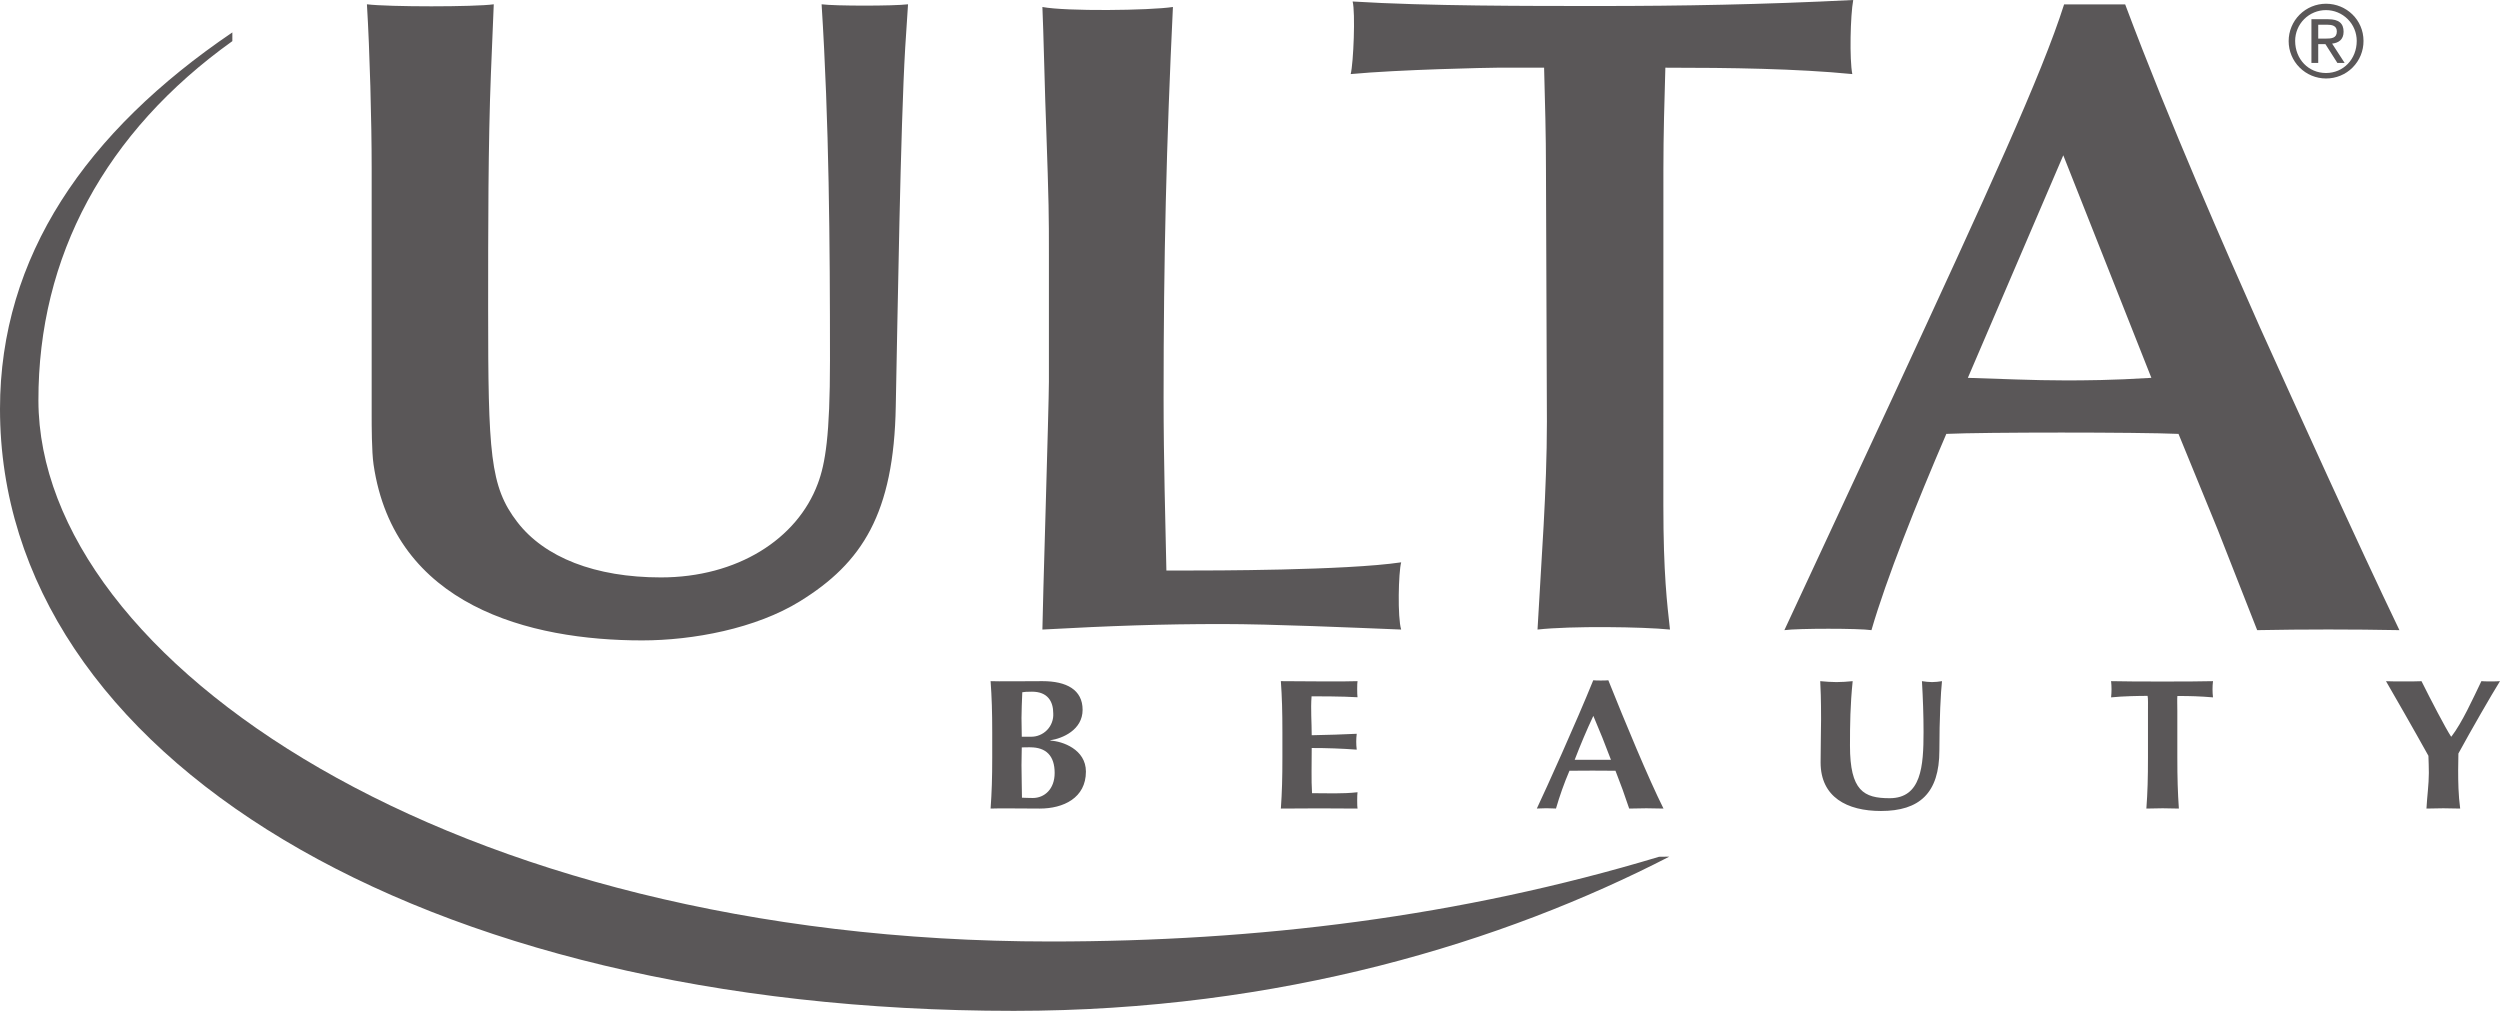
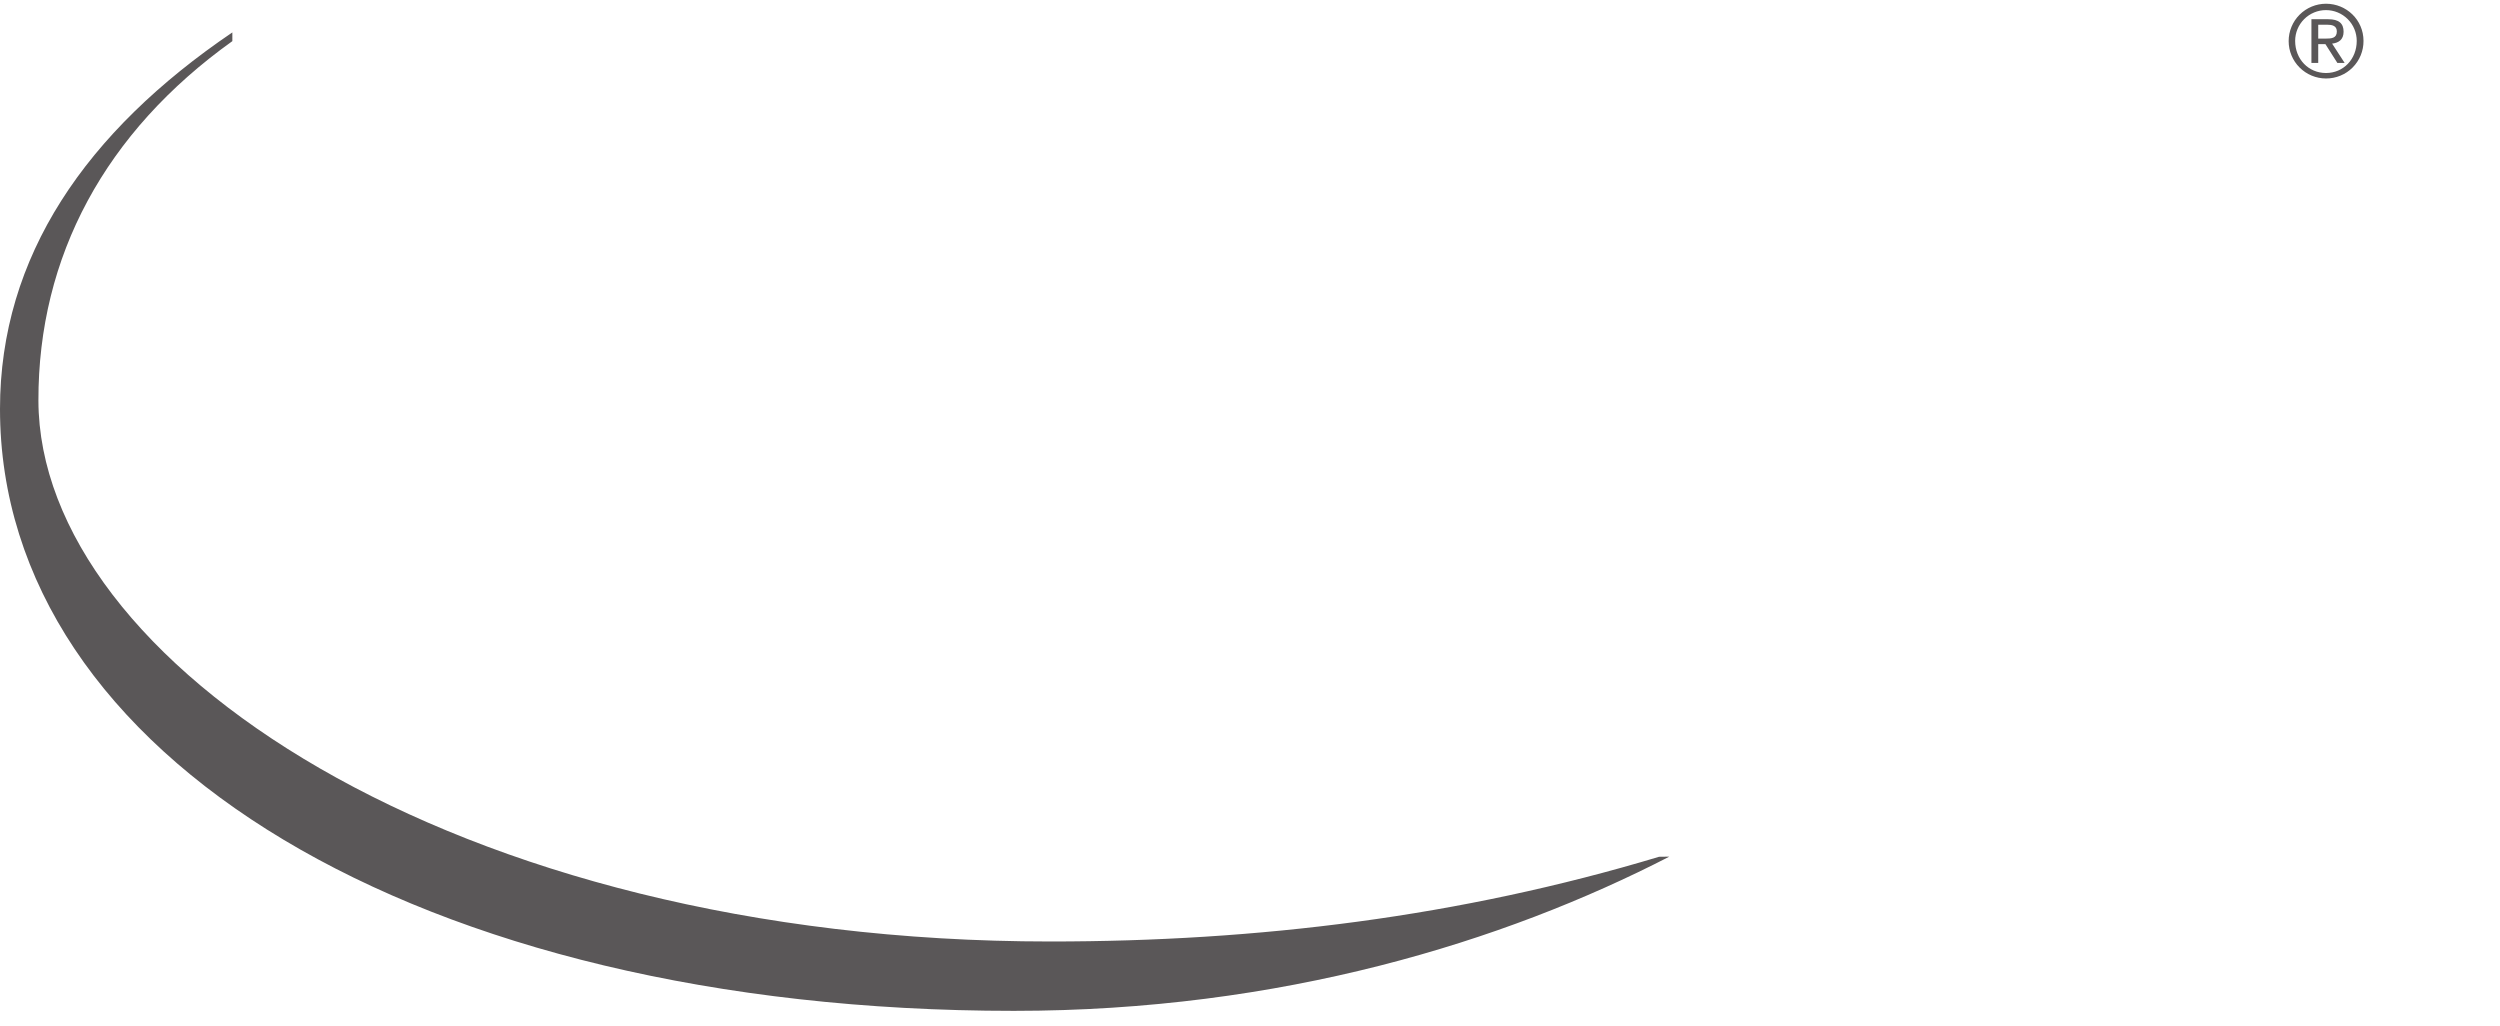
<svg xmlns="http://www.w3.org/2000/svg" fill="none" viewBox="0 0 117 48" height="48" width="117">
-   <path fill="#5A5758" d="M46.436 34.271C46.436 33.303 46.414 32.635 46.36 31.878C46.563 31.895 48.262 31.878 48.79 31.878C49.907 31.878 50.666 32.277 50.666 33.218C50.666 34.16 49.728 34.559 49.155 34.645V34.66C49.72 34.688 50.821 35.068 50.821 36.111C50.821 37.346 49.766 37.841 48.661 37.841C48.171 37.841 46.563 37.823 46.36 37.841C46.414 37.077 46.436 36.414 46.436 35.45V34.271ZM48.299 32.371C48.031 32.371 47.965 32.38 47.843 32.397C47.826 32.823 47.806 33.303 47.806 33.597C47.806 33.909 47.819 34.186 47.819 34.479H48.234C48.377 34.483 48.52 34.457 48.652 34.402C48.785 34.348 48.905 34.267 49.004 34.164C49.104 34.061 49.181 33.938 49.23 33.804C49.28 33.67 49.301 33.526 49.292 33.383C49.292 32.827 49.03 32.371 48.299 32.371ZM48.214 34.972C48.048 34.972 47.928 34.978 47.819 34.978C47.819 35.22 47.806 35.465 47.806 35.818C47.806 36.361 47.828 37.029 47.828 37.332C47.994 37.337 48.133 37.346 48.336 37.346C48.884 37.346 49.358 36.929 49.358 36.174C49.358 35.371 48.958 34.974 48.214 34.974M60.016 34.271C60.016 33.303 59.998 32.635 59.944 31.878C60.489 31.887 63.284 31.9 63.532 31.878C63.511 31.98 63.511 32.498 63.532 32.631C62.828 32.587 61.656 32.587 61.381 32.587C61.335 33.22 61.388 33.781 61.388 34.409C62.195 34.391 62.791 34.376 63.495 34.341C63.464 34.587 63.464 34.837 63.495 35.083C62.794 35.032 62.091 35.006 61.388 35.007C61.388 35.371 61.381 35.742 61.381 36.111C61.381 36.477 61.381 36.778 61.403 37.121C62.099 37.121 62.819 37.158 63.532 37.077C63.511 37.202 63.511 37.74 63.532 37.841C62.336 37.829 61.14 37.829 59.944 37.841C59.998 37.077 60.016 36.414 60.016 35.45V34.271ZM77.852 37.841C77.316 37.823 76.781 37.823 76.246 37.841C76.049 37.245 75.835 36.655 75.604 36.071C74.886 36.063 74.169 36.063 73.451 36.071C73.2 36.656 72.993 37.245 72.82 37.839C72.522 37.821 72.222 37.821 71.924 37.839C72.375 36.883 73.767 33.804 74.564 31.837C74.684 31.852 75.15 31.852 75.27 31.837C76.058 33.804 77.147 36.434 77.852 37.841ZM75.393 35.559C75.134 34.867 74.859 34.182 74.568 33.503C74.252 34.175 73.966 34.856 73.695 35.559H75.393ZM85.204 35.681C85.204 34.747 85.226 34.282 85.226 33.656C85.226 32.742 85.204 32.164 85.187 31.878C85.438 31.9 85.697 31.922 85.946 31.922C86.197 31.922 86.459 31.902 86.705 31.878C86.59 33.002 86.579 33.901 86.579 34.904C86.579 37.012 87.227 37.356 88.433 37.356C89.919 37.356 90.022 35.862 90.022 34.256C90.022 33.462 89.993 32.674 89.947 31.878C90.104 31.9 90.261 31.922 90.421 31.922C90.578 31.922 90.726 31.902 90.885 31.878C90.829 32.389 90.763 33.623 90.763 35.118C90.763 37.125 89.825 37.954 88.027 37.954C86.439 37.954 85.204 37.304 85.204 35.681ZM100.525 33.287C100.525 32.96 100.535 32.683 100.507 32.567C100.145 32.567 99.355 32.578 98.799 32.637C98.826 32.385 98.826 32.13 98.799 31.878C99.641 31.902 102.78 31.902 103.568 31.878C103.539 32.13 103.539 32.385 103.568 32.637C103.014 32.589 102.458 32.568 101.901 32.574C101.886 32.698 101.899 32.96 101.899 33.287V35.447C101.899 36.414 101.919 37.079 101.971 37.841C101.464 37.823 100.957 37.823 100.45 37.841C100.507 37.077 100.525 36.414 100.525 35.45V33.287ZM114.728 34.47C115.23 33.815 115.721 32.724 116.129 31.878C116.268 31.895 116.84 31.895 116.999 31.878C116.596 32.526 115.646 34.175 115.053 35.264C115.053 35.541 115.042 35.753 115.042 36.034C115.042 36.604 115.051 37.195 115.136 37.841C114.61 37.823 114.084 37.823 113.558 37.841C113.587 37.289 113.67 36.706 113.67 36.174C113.67 35.906 113.659 35.637 113.65 35.371C113.011 34.219 111.951 32.369 111.665 31.88C111.942 31.895 113.046 31.895 113.327 31.88C113.75 32.731 114.449 34.075 114.708 34.47H114.728ZM22.975 3.443C22.845 6.683 22.845 10.778 22.845 14.443C22.845 21.229 22.93 22.765 24.206 24.427C25.482 26.09 27.856 27.023 30.932 27.023C34.495 27.023 37.307 25.237 38.274 22.634C38.627 21.696 38.843 20.373 38.843 16.878C38.843 11.33 38.802 5.745 38.451 0.201C39.066 0.284 41.833 0.284 42.496 0.201L42.363 2.245C42.145 5.917 42.009 14.701 41.922 19.01C41.835 24.041 40.342 26.347 37.441 28.138C35.372 29.419 32.427 29.971 30.053 29.971C24.778 29.971 18.446 28.35 17.482 21.737C17.394 21.141 17.394 19.861 17.394 19.477V7.876C17.394 5.703 17.305 2.376 17.172 0.201C18.182 0.327 22.227 0.327 23.108 0.201L22.975 3.443ZM49.089 11.917C49.089 10.052 49.089 9.626 48.958 5.847C48.915 4.953 48.827 1.132 48.784 0.327C49.881 0.537 53.795 0.493 54.893 0.327C54.587 6.735 54.456 12.087 54.456 18.63C54.456 21.602 54.541 24.366 54.587 26.701H55.379C56.653 26.701 62.983 26.701 65.575 26.317C65.448 26.784 65.4 28.904 65.575 29.463C63.334 29.375 59.555 29.205 57.181 29.205C54.367 29.205 51.993 29.288 48.784 29.463C48.784 28.782 49.089 18.929 49.089 17.867V11.917ZM77.845 23.642C77.845 26.871 78.024 28.271 78.155 29.463C76.878 29.334 73.538 29.288 71.956 29.463C72.131 26.234 72.395 22.961 72.395 19.734L72.351 7.885C72.351 6.314 72.308 4.824 72.264 3.168H70.069C69.672 3.168 65.455 3.255 63.212 3.467C63.343 2.958 63.437 0.58 63.303 0.07C66.772 0.286 71.557 0.281 74.945 0.281C78.593 0.281 82.51 0.214 86.731 0C86.596 0.724 86.552 2.782 86.688 3.467C84.094 3.212 80.971 3.168 77.939 3.168C77.895 4.695 77.847 6.312 77.847 7.924L77.845 23.642ZM103.791 24.794L101.954 20.306C100.069 20.223 92.843 20.223 91.088 20.306C89.688 23.565 88.285 27.076 87.584 29.491C87.013 29.404 84.129 29.404 83.509 29.491L88.592 18.569C93.015 9.009 95.552 3.506 96.6 0.205H99.458C101.567 5.834 104.188 11.758 105.763 15.314C107.428 18.997 110.319 25.385 112.293 29.491C110.074 29.449 107.855 29.449 105.636 29.491L103.791 24.794ZM96.562 7.268L92.096 17.683C93.63 17.727 95.123 17.803 96.656 17.803C97.518 17.803 98.825 17.799 100.684 17.683L96.562 7.268Z" />
  <path fill="#5A5758" d="M10.874 1.517C4.023 6.162 0 12.003 0 19.137C0 35.335 19.56 47.308 47.449 47.308C59.951 47.308 70.388 44.075 78.125 40.091L77.645 40.097C68.307 42.908 58.864 44.062 49.16 44.062C21.128 44.062 1.826 30.906 1.798 18.747C1.785 12.001 4.924 6.18 10.874 1.925V1.517ZM108.858 0.175C109.811 0.175 110.612 0.928 110.612 1.914C110.614 2.145 110.569 2.374 110.482 2.588C110.394 2.802 110.265 2.996 110.102 3.16C109.939 3.324 109.745 3.453 109.531 3.541C109.318 3.629 109.089 3.674 108.858 3.673C108.394 3.673 107.949 3.488 107.621 3.16C107.293 2.833 107.109 2.388 107.109 1.924C107.109 1.46 107.293 1.015 107.621 0.687C107.949 0.36 108.394 0.175 108.858 0.175ZM108.858 3.417C109.667 3.417 110.295 2.772 110.295 1.914C110.295 1.532 110.144 1.165 109.873 0.895C109.603 0.625 109.237 0.473 108.854 0.473C108.472 0.473 108.106 0.625 107.835 0.895C107.565 1.165 107.413 1.532 107.413 1.914C107.413 2.772 108.039 3.417 108.858 3.417ZM108.175 0.9H108.965C109.453 0.9 109.68 1.092 109.68 1.484C109.68 1.855 109.447 2.008 109.143 2.041L109.728 2.944H109.388L108.829 2.065H108.493V2.944H108.175V0.9ZM108.493 1.807H108.825C109.106 1.807 109.364 1.794 109.364 1.471C109.364 1.199 109.13 1.157 108.914 1.157H108.493V1.807Z" />
</svg>